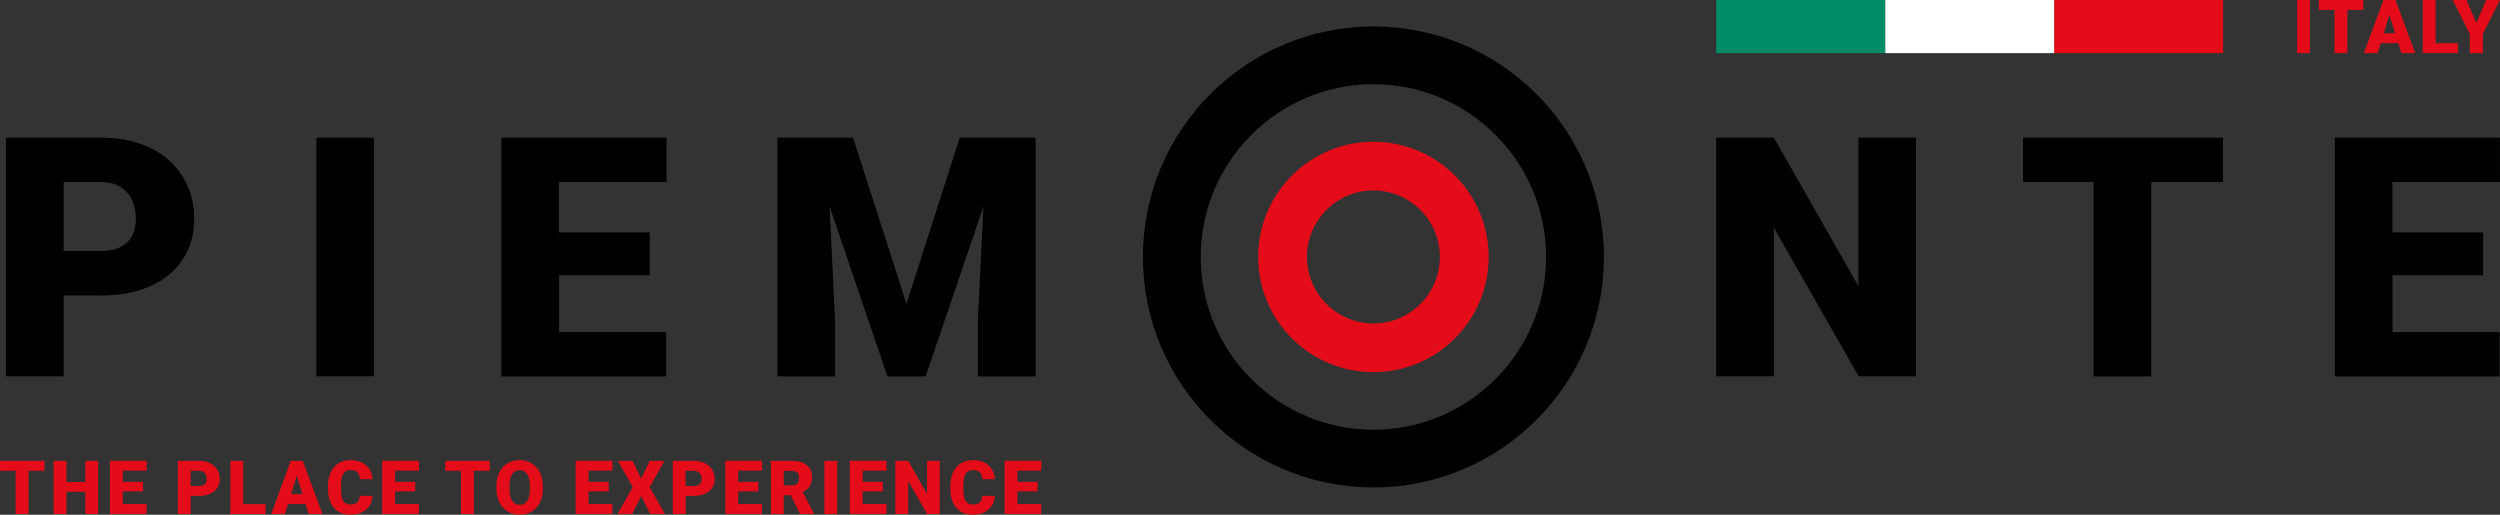
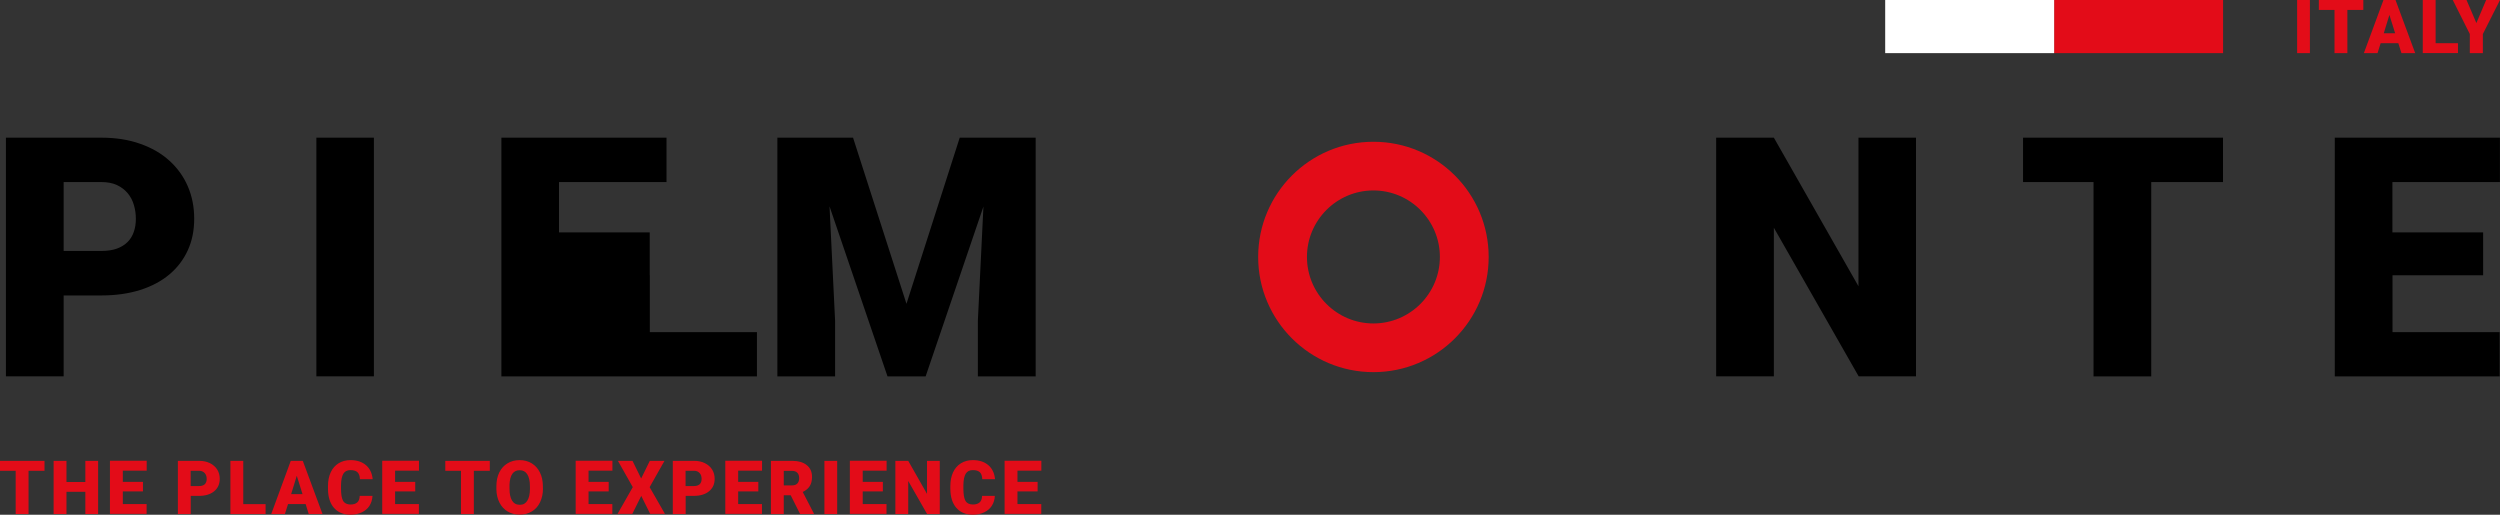
<svg xmlns="http://www.w3.org/2000/svg" fill="none" class="logo h-10 w-auto lg:h-12" viewBox="0 0 272 56">
  <rect x="0" y="0" width="272" height="56" fill="#333333" stroke="none" />
  <g clip-path="url(#a)">
-     <path fill="currentColor" d="M149.428 9.157c10.356 0 18.788 8.434 18.788 18.799s-8.432 18.799-18.788 18.799c-10.357 0-18.789-8.434-18.789-18.799s8.432-18.799 18.789-18.799Zm0-6.276c-13.849 0-25.078 11.226-25.078 25.075 0 13.849 11.229 25.075 25.078 25.075 13.848 0 25.078-11.226 25.078-25.075 0-13.849-11.23-25.075-25.078-25.075Z" />
    <path fill="#E30C18" d="M149.428 20.72c3.988 0 7.231 3.247 7.231 7.236s-3.243 7.236-7.231 7.236-7.232-3.247-7.232-7.236 3.244-7.236 7.232-7.236Zm0-5.296c-6.925 0-12.539 5.613-12.539 12.533 0 6.92 5.614 12.532 12.539 12.532 6.924 0 12.539-5.613 12.539-12.532 0-6.92-5.615-12.533-12.539-12.533Z" />
-     <path fill="currentColor" d="M6.924 32.134v8.81H.645V14.979H11.031c1.558 0 2.966.218 4.216.663 1.25.435 2.311 1.049 3.184 1.841.873.792 1.538 1.713 2.004 2.792.466 1.079.694 2.247.694 3.524 0 1.277-.228 2.406-.694 3.425-.466 1.02-1.131 1.901-2.004 2.633-.873.733-1.934 1.297-3.184 1.693-1.25.396-2.659.594-4.216.594H6.914l.01-.01Zm0-4.831h4.117c.655 0 1.22-.089 1.686-.257.466-.168.853-.416 1.161-.723.307-.307.526-.673.675-1.109.149-.435.218-.891.218-1.396 0-.534-.069-1.039-.218-1.524-.139-.485-.367-.911-.675-1.277-.307-.366-.694-.663-1.161-.881-.466-.218-1.032-.327-1.686-.327H6.924v7.494ZM40.681 40.944h-6.26V14.979h6.26v25.976-.01Zm30.019-10.998h-9.87v6.187h11.656v4.821H54.551V14.979h17.965v4.831H60.82v5.474h9.87v4.653l.01.01Zm22.111-14.968 5.813 18.076 5.793-18.076h8.264v25.976h-6.29v-6.068l.606-12.414-6.29 18.482h-4.146l-6.309-18.502.605 12.434v6.068h-6.279V14.979h8.244-.01ZM208.462 40.944h-6.24l-9.226-16.165v16.165h-6.279V14.979h6.279l9.206 16.166V14.979h6.26v25.976-.01Zm33.41-21.135h-7.817v21.145h-6.279V19.809h-7.669v-4.831h21.755v4.831h.01Zm28.303 10.137h-9.87v6.187h11.656v4.821h-17.936V14.979h17.966v4.831h-11.696v5.474h9.87v4.653l.01.01Z" />
+     <path fill="currentColor" d="M6.924 32.134v8.81H.645V14.979H11.031c1.558 0 2.966.218 4.216.663 1.25.435 2.311 1.049 3.184 1.841.873.792 1.538 1.713 2.004 2.792.466 1.079.694 2.247.694 3.524 0 1.277-.228 2.406-.694 3.425-.466 1.02-1.131 1.901-2.004 2.633-.873.733-1.934 1.297-3.184 1.693-1.25.396-2.659.594-4.216.594H6.914l.01-.01Zm0-4.831h4.117c.655 0 1.22-.089 1.686-.257.466-.168.853-.416 1.161-.723.307-.307.526-.673.675-1.109.149-.435.218-.891.218-1.396 0-.534-.069-1.039-.218-1.524-.139-.485-.367-.911-.675-1.277-.307-.366-.694-.663-1.161-.881-.466-.218-1.032-.327-1.686-.327H6.924v7.494ZM40.681 40.944h-6.26V14.979h6.26v25.976-.01Zm30.019-10.998v6.187h11.656v4.821H54.551V14.979h17.965v4.831H60.82v5.474h9.87v4.653l.01.01Zm22.111-14.968 5.813 18.076 5.793-18.076h8.264v25.976h-6.29v-6.068l.606-12.414-6.29 18.482h-4.146l-6.309-18.502.605 12.434v6.068h-6.279V14.979h8.244-.01ZM208.462 40.944h-6.24l-9.226-16.165v16.165h-6.279V14.979h6.279l9.206 16.166V14.979h6.26v25.976-.01Zm33.41-21.135h-7.817v21.145h-6.279V19.809h-7.669v-4.831h21.755v4.831h.01Zm28.303 10.137h-9.87v6.187h11.656v4.821h-17.936V14.979h17.966v4.831h-11.696v5.474h9.87v4.653l.01.01Z" />
    <path fill="#E30C18" d="M4.841 51.22H3.105v4.702H1.706v-4.702H0v-1.079h4.841v1.079Zm5.834 4.702H9.286v-2.415H7.233v2.415H5.834v-5.781h1.399v2.297h2.053v-2.297H10.675v5.781Zm4.879-2.457h-2.192v1.376h2.589v1.069h-3.988v-5.781h3.998v1.079h-2.599v1.218h2.192v1.039Zm5.198.497v1.96h-1.399v-5.781h2.311c.446 0 .833.079 1.171.247.337.168.605.396.794.693.189.297.278.643.278 1.02 0 .564-.198 1.01-.605 1.346-.407.337-.962.505-1.667.505h-.893l.01.01Zm0-1.079h.913c.268 0 .476-.069.615-.198.139-.139.208-.327.208-.574 0-.267-.07-.485-.218-.643-.149-.158-.347-.247-.595-.247h-.932v1.663h.01Zm5.715 1.97h2.43v1.069h-3.829v-5.781h1.399v4.712Zm6.785-.01H31.337l-.337 1.079h-1.488l2.123-5.781h1.31l2.143 5.781h-1.498l-.337-1.079Zm-1.577-1.079h1.24l-.625-2-.615 2Zm8.85.197c-.02.406-.129.752-.327 1.069-.199.307-.476.544-.833.713-.357.168-.774.257-1.23.257-.764 0-1.359-.247-1.796-.743-.436-.495-.655-1.198-.655-2.099v-.287c0-.564.099-1.059.298-1.485.198-.426.486-.752.853-.98.367-.228.804-.346 1.29-.346.704 0 1.27.188 1.696.554.427.366.665.881.724 1.524h-1.389c-.01-.356-.099-.604-.268-.762-.169-.158-.417-.228-.764-.228s-.605.129-.764.386c-.159.257-.248.673-.258 1.237v.406c0 .614.079 1.059.228 1.317.149.257.427.396.804.396.317 0 .565-.079.734-.228.169-.148.258-.386.268-.713h1.389v.01Zm4.652-.496h-2.192v1.376h2.589v1.069h-3.988v-5.781h3.998v1.079h-2.599v1.218h2.192v1.039Zm8.113-2.245h-1.736v4.702h-1.399v-4.702h-1.706v-1.079h4.841v1.079Zm5.785 1.929c0 .564-.109 1.059-.317 1.495s-.506.772-.893 1-.823.346-1.319.346c-.496 0-.932-.109-1.309-.337-.377-.228-.684-.544-.893-.97-.218-.416-.327-.901-.337-1.445v-.327c0-.564.099-1.069.307-1.495.208-.435.506-.762.893-1.0.387-.238.833-.356 1.329-.356.496 0 .932.119 1.31.346.387.238.684.564.893.99.218.426.317.921.327 1.475v.267l.01.01Zm-1.419-.238c0-.574-.099-1.01-.288-1.307-.189-.297-.466-.445-.823-.445-.704 0-1.071.525-1.111 1.574v.426c0 .564.089 1.0.278 1.307.189.307.466.455.843.455.377 0 .625-.148.814-.446.189-.297.288-.733.288-1.287v-.277Zm8.569.553h-2.192v1.376h2.589v1.069h-3.988v-5.781h3.998v1.079h-2.599v1.218h2.192v1.039Zm3.533-1.404.942-1.921h1.597l-1.617 2.861 1.667 2.91h-1.607l-.972-1.96-.972 1.96h-1.607l1.657-2.91-1.617-2.861h1.587l.942 1.921Zm4.841 1.901v1.96h-1.399v-5.781h2.311c.446 0 .833.079 1.171.247.337.168.605.396.794.693.189.297.278.643.278 1.02 0 .564-.198 1.01-.605 1.346-.407.337-.962.505-1.667.505H74.59l.01.01Zm0-1.079h.913c.268 0 .476-.069.615-.198.139-.139.208-.327.208-.574 0-.267-.069-.485-.218-.643-.149-.158-.347-.247-.595-.247H74.59v1.663h.01Zm7.905.582h-2.192v1.376h2.589v1.069h-3.988v-5.781h3.998v1.079h-2.599v1.218h2.192v1.039Zm3.523.418h-.754v2.039H83.875v-5.781h2.282c.684 0 1.22.148 1.607.455.387.307.585.733.585 1.287 0 .406-.079.733-.248 1-.159.267-.417.475-.764.643l1.21 2.336v.059h-1.498l-1.022-2.039Zm-.754-1.069h.883c.268 0 .466-.069.595-.208.129-.139.198-.337.198-.584 0-.247-.069-.446-.198-.584-.139-.139-.337-.208-.595-.208h-.883v1.594-.01Zm5.812 3.108h-1.389v-5.781h1.389v5.781Zm4.97-2.457h-2.192v1.376h2.589v1.069h-3.988v-5.781h3.998v1.079h-2.599v1.218h2.192v1.039Zm6.201 2.457h-1.389l-2.053-3.593v3.593H97.416v-5.781h1.399l2.043 3.593v-3.593h1.389v5.781h.01Zm5.982-1.961c-.019.406-.129.752-.327 1.069-.198.307-.476.544-.833.713s-.774.257-1.23.257c-.764 0-1.359-.247-1.796-.743-.436-.495-.655-1.198-.655-2.099v-.287c0-.564.1-1.059.298-1.485.198-.426.486-.752.853-.98s.804-.346 1.29-.346c.704 0 1.27.188 1.696.554.427.366.665.881.724 1.524h-1.389c-.009-.356-.099-.604-.267-.762-.169-.158-.417-.228-.764-.228-.347 0-.605.129-.764.386-.159.257-.248.673-.258 1.237v.406c0 .614.079 1.059.228 1.317.149.257.427.396.804.396.317 0 .565-.079.734-.228.168-.148.258-.386.268-.713h1.388v.01Zm4.653-.496H110.7v1.376h2.589v1.069h-3.988v-5.781h3.998v1.079H110.7v1.218h2.192v1.039ZM251.317 5.781h-1.389V0h1.389v5.781Zm5.813-4.702h-1.736v4.702h-1.399V1.079h-1.706V0h4.841v1.079Zm3.799 3.623h-1.914l-.338 1.079h-1.488L259.322 0h1.31l2.142 5.781h-1.497l-.338-1.079h-.01Zm-1.577-1.079h1.24l-.625-2-.615 2Zm5.644 1.079h2.431v1.069h-3.829V0h1.398v4.702Zm4.435-2.198L270.492 0H272l-1.865 3.702v2.079h-1.419V3.702L266.861 0h1.498l1.072 2.505ZM241.872 0H223.49v5.781h18.382V0Z" />
    <path fill="#fff" d="M223.491 0h-18.382v5.781h18.382V0Z" />
-     <path fill="#008C67" d="M205.109 0h-18.382v5.781h18.382V0Z" />
  </g>
  <defs>
    <clipPath id="a">
      <path fill="currentColor" d="M0 0h272v56H0z" />
    </clipPath>
  </defs>
</svg>